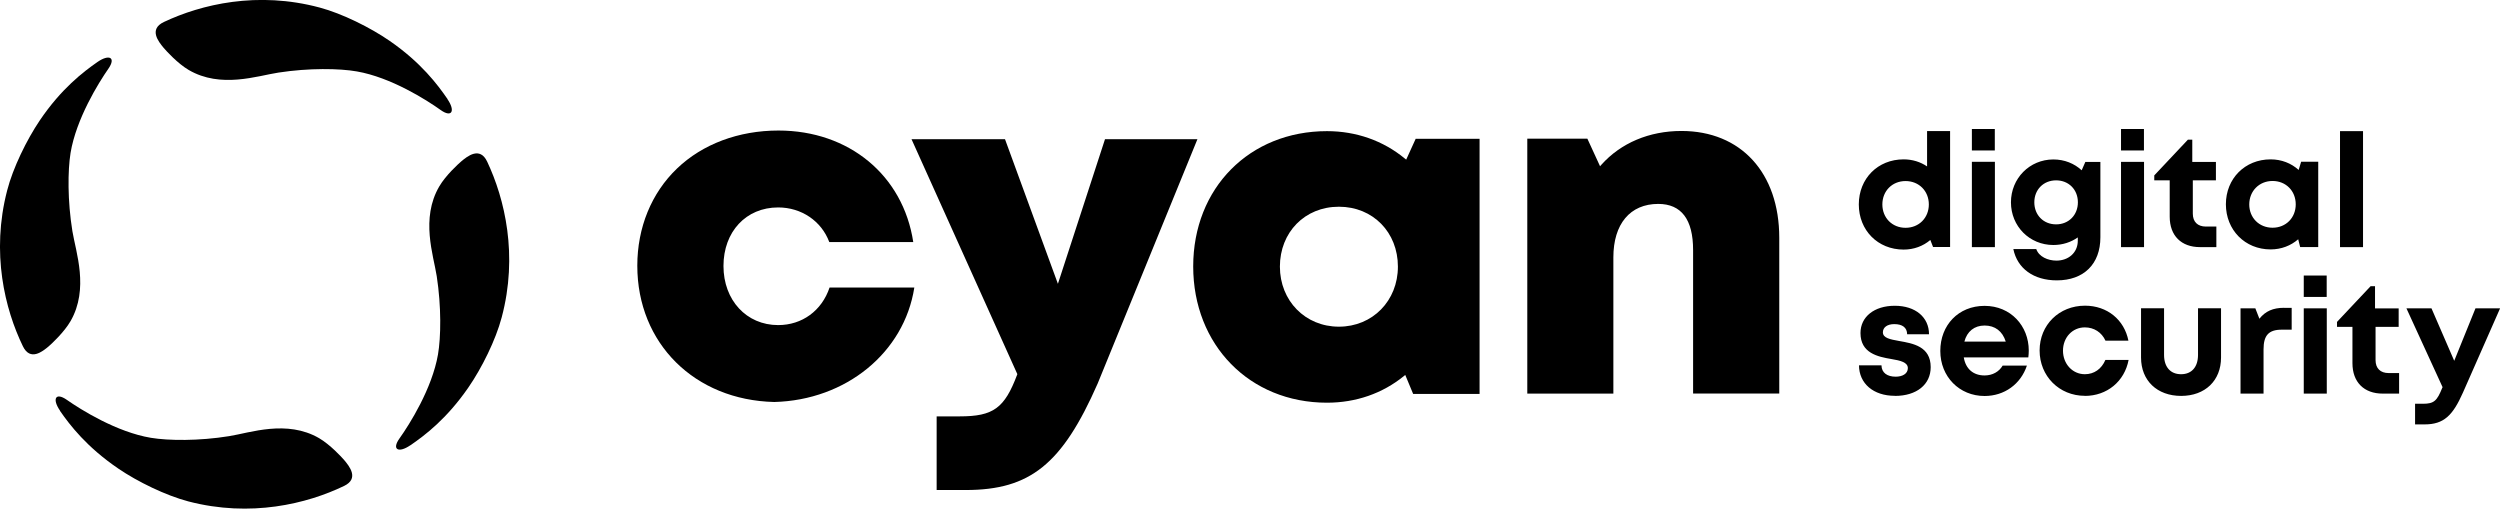
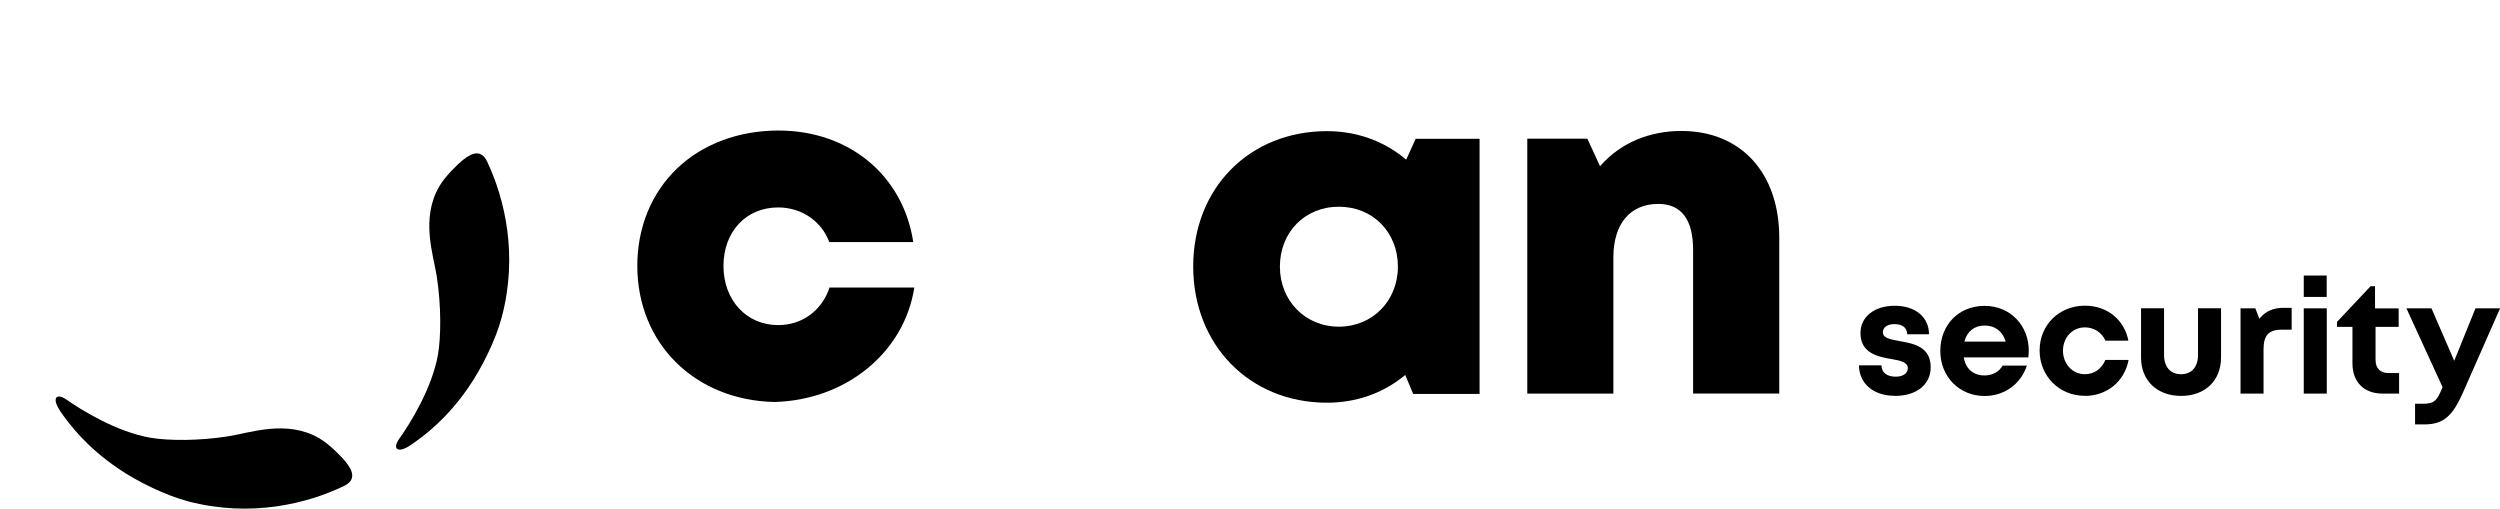
<svg xmlns="http://www.w3.org/2000/svg" id="Ebene_1" viewBox="0 0 283.46 57.67">
  <path d="m151.81,37.04c-3.81,0-6.69-2.93-6.69-6.81s2.81-6.79,6.69-6.79,6.69,2.92,6.69,6.79-2.87,6.81-6.69,6.81m8.7-21.29l-1.07,2.35-.15-.12c-2.46-2.03-5.52-3.11-8.83-3.11-8.79,0-15.17,6.45-15.17,15.34s6.38,15.45,15.17,15.45c3.27,0,6.28-1.04,8.72-3.02l.15-.13.9,2.16h7.53V15.74h-7.26Z" />
  <path d="m88.27,14.8c-4.52,0-8.61,1.53-11.51,4.31-2.9,2.78-4.5,6.69-4.5,11.02,0,8.81,6.51,15.24,15.53,15.45,8.12-.21,14.73-5.59,15.88-12.98h-9.61c-.88,2.63-3.11,4.26-5.83,4.26-3.59,0-6.2-2.82-6.2-6.7s2.55-6.64,6.2-6.64c2.64,0,4.91,1.54,5.8,3.93h9.52c-1.15-7.57-7.28-12.65-15.29-12.65" />
-   <path d="m124.46,43.48l11.31-27.7h-10.48l-5.34,16.4-6-16.4h-10.6l12,26.64-.02.06c-1.43,3.8-2.7,4.73-6.51,4.73h-2.62v8.35h3.3c7.3,0,10.94-2.93,14.96-12.08" />
  <path d="m188.01,23.12c2.63,0,3.96,1.76,3.96,5.23v16.27h9.77v-17.66c0-7.36-4.35-12.11-11.09-12.11-3.65,0-6.87,1.36-9.08,3.83l-.15.17-1.44-3.13h-6.81v28.91h9.76v-15.45c0-3.79,1.9-6.06,5.09-6.06" />
  <path d="m280.68,34.96l-2.41,5.95-2.58-5.95h-2.84l4.1,8.94-.04.08c-.59,1.46-.92,1.8-2.18,1.8h-.9v2.34h1.08c2.17,0,3.19-.99,4.35-3.61l4.21-9.55h-2.78Zm-9.84,7.34c-.95,0-1.49-.54-1.49-1.47v-3.77h2.62v-2.09h-2.68v-2.52h-.5l-3.81,4.05v.56h1.75v4.12c0,2.15,1.31,3.45,3.43,3.45h1.86v-2.33h-1.19Zm-9.63,2.33h2.61v-9.67h-2.61v9.67Zm0-10.96h2.6v-2.43h-2.6v2.43Zm-2.23,1.23c-1.24,0-2.12.38-2.8,1.24l-.46-1.18h-1.68v9.67h2.61v-5.02c0-1.58.58-2.23,2.06-2.23h1.13v-2.47h-.86Zm-11.68,9.99c2.73,0,4.53-1.74,4.53-4.35v-5.59h-2.61v5.29c0,1.36-.71,2.19-1.92,2.19s-1.93-.82-1.93-2.19v-5.29h-2.61v5.59c0,2.61,1.82,4.35,4.55,4.35m-10.93,0c2.53,0,4.51-1.65,4.97-4.08h-2.63c-.44,1.03-1.28,1.62-2.33,1.62-1.4,0-2.48-1.17-2.48-2.67s1.07-2.64,2.48-2.64c1.04,0,1.91.56,2.34,1.51h2.6c-.47-2.38-2.41-3.97-4.92-3.97-2.94,0-5.15,2.18-5.15,5.08s2.22,5.14,5.13,5.14Zm-11.35-7.98c1.17,0,2.02.64,2.39,1.82h-4.69c.3-1.15,1.13-1.82,2.29-1.82m5.01,2.84c0-2.79-2.04-5.07-5.01-5.07s-5.02,2.19-5.02,5.11,2.16,5.11,5.02,5.11c2.24,0,4.1-1.34,4.8-3.45h-2.75c-.4.69-1.14,1.12-2.05,1.12-1.27,0-2.14-.73-2.36-2.05h7.32c.03-.25.05-.51.05-.77Zm-15.17,5.14c2.44,0,4.05-1.28,4.05-3.26,0-2.36-2.01-2.69-3.59-2.97-1-.18-1.83-.33-1.83-.98,0-.55.48-.93,1.29-.93.91,0,1.45.38,1.46,1.15h2.48c0-1.93-1.54-3.23-3.88-3.23s-3.89,1.26-3.89,3.09c0,2.28,1.96,2.69,3.51,2.95,1.02.17,1.86.37,1.86,1.03s-.65.97-1.38.97c-.94,0-1.6-.43-1.61-1.29h-2.55c.01,2.07,1.64,3.46,4.06,3.46Z" />
-   <path d="m265.32,28.02h2.61v-13.15h-2.61v13.15Zm-7.65-2.2c-1.52,0-2.64-1.13-2.64-2.64s1.12-2.66,2.64-2.66,2.63,1.13,2.63,2.65-1.11,2.65-2.63,2.65m3.24-7.47l-.28.92c-.84-.76-1.94-1.2-3.18-1.2-2.91,0-5.07,2.18-5.07,5.09s2.16,5.12,5.07,5.12c1.22,0,2.3-.43,3.13-1.15l.22.88h2.05v-9.67h-1.95Zm-10.79,7.34c-.95,0-1.49-.54-1.49-1.47v-3.77h2.62v-2.09h-2.68v-2.52h-.5l-3.81,4.05v.56h1.75v4.12c0,2.15,1.31,3.45,3.43,3.45h1.86v-2.33h-1.19Zm-9.63,2.33h2.61v-9.67h-2.61v9.67Zm0-10.96h2.6v-2.43h-2.6v2.43Zm-7.36,8.38c-1.44,0-2.47-1.06-2.47-2.5s1.04-2.49,2.47-2.49,2.47,1.05,2.47,2.49-1.04,2.5-2.47,2.5m3.32-7.09l-.42.96c-.83-.77-1.95-1.23-3.21-1.23-2.7,0-4.81,2.15-4.81,4.86s2.1,4.84,4.81,4.84c1.05,0,2-.32,2.77-.86v.36c0,1.41-1.1,2.27-2.42,2.27-.97,0-1.99-.44-2.29-1.31h-2.6c.45,2.21,2.31,3.55,4.93,3.55,3.06,0,4.94-1.85,4.94-4.88v-8.55h-1.69Zm-12.87,9.67h2.61v-9.67h-2.61v9.67Zm0-10.96h2.6v-2.43h-2.6v2.43Zm-7.52,8.77c-1.52,0-2.63-1.13-2.63-2.65s1.11-2.65,2.63-2.65,2.64,1.13,2.64,2.65-1.12,2.65-2.64,2.65m2.44-10.97v4.01c-.75-.51-1.66-.8-2.66-.8-2.93,0-5.08,2.18-5.08,5.11s2.15,5.12,5.08,5.12c1.17,0,2.22-.4,3.03-1.09l.31.8h1.93v-13.15h-2.61Z" />
  <g>
-     <path d="m50.74,11.23c-1.11-1.62-2.99-4.13-6.55-6.59-2.2-1.52-5.39-3.1-7.93-3.78-7.07-1.9-13.45-.36-17.67,1.63-1.76.83-.61,2.24-.04,2.93.29.34,1.59,1.78,2.84,2.51,3.65,2.14,7.81.66,10.19.3,3.45-.53,6.9-.48,8.88-.13,3.86.67,7.91,3.23,9.51,4.38,1.27.9,1.68.1.77-1.23Z" />
    <path d="m6.8,46.58c1.12,1.62,3.02,4.1,6.6,6.54,2.21,1.51,5.41,3.06,7.95,3.73,7.08,1.85,13.46.27,17.66-1.75,1.75-.84.59-2.25.02-2.93-.29-.34-1.6-1.76-2.85-2.49-3.66-2.12-7.81-.61-10.19-.23-3.45.56-6.89.52-8.88.19-3.86-.64-7.93-3.18-9.54-4.31-1.28-.89-1.68-.09-.76,1.24Z" />
-     <path d="m46.53,50.49c1.62-1.11,4.12-2.99,6.58-6.56,1.52-2.2,3.1-5.39,3.77-7.93,1.89-7.07.35-13.45-1.64-17.67-.83-1.76-2.25-.61-2.93-.04-.34.29-1.77,1.59-2.5,2.84-2.14,3.65-.66,7.81-.29,10.19.53,3.45.48,6.9.14,8.88-.67,3.86-3.22,7.91-4.37,9.52-.9,1.27-.1,1.68,1.23.77Z" />
-     <path d="m11.05,7.03c-1.61,1.12-4.1,3.02-6.53,6.61-1.5,2.22-3.06,5.42-3.71,7.96-1.84,7.09-.25,13.46,1.78,17.65.84,1.75,2.25.59,2.93.02.34-.29,1.76-1.61,2.48-2.86,2.11-3.67.6-7.82.21-10.19-.56-3.45-.53-6.89-.21-8.88.64-3.86,3.16-7.93,4.29-9.55.89-1.28.09-1.68-1.24-.76Z" />
+     <path d="m46.53,50.49c1.62-1.11,4.12-2.99,6.58-6.56,1.52-2.2,3.1-5.39,3.77-7.93,1.89-7.07.35-13.45-1.64-17.67-.83-1.76-2.25-.61-2.93-.04-.34.29-1.77,1.59-2.5,2.84-2.14,3.65-.66,7.81-.29,10.19.53,3.45.48,6.9.14,8.88-.67,3.86-3.22,7.91-4.37,9.52-.9,1.27-.1,1.68,1.23.77" />
  </g>
</svg>